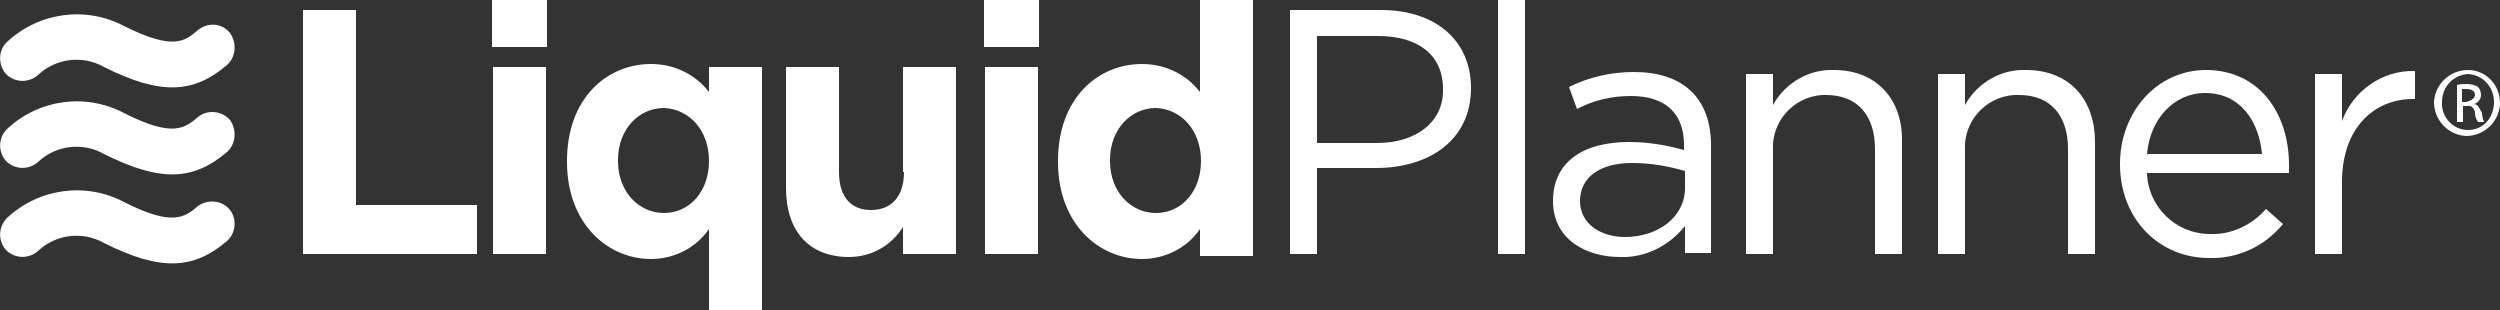
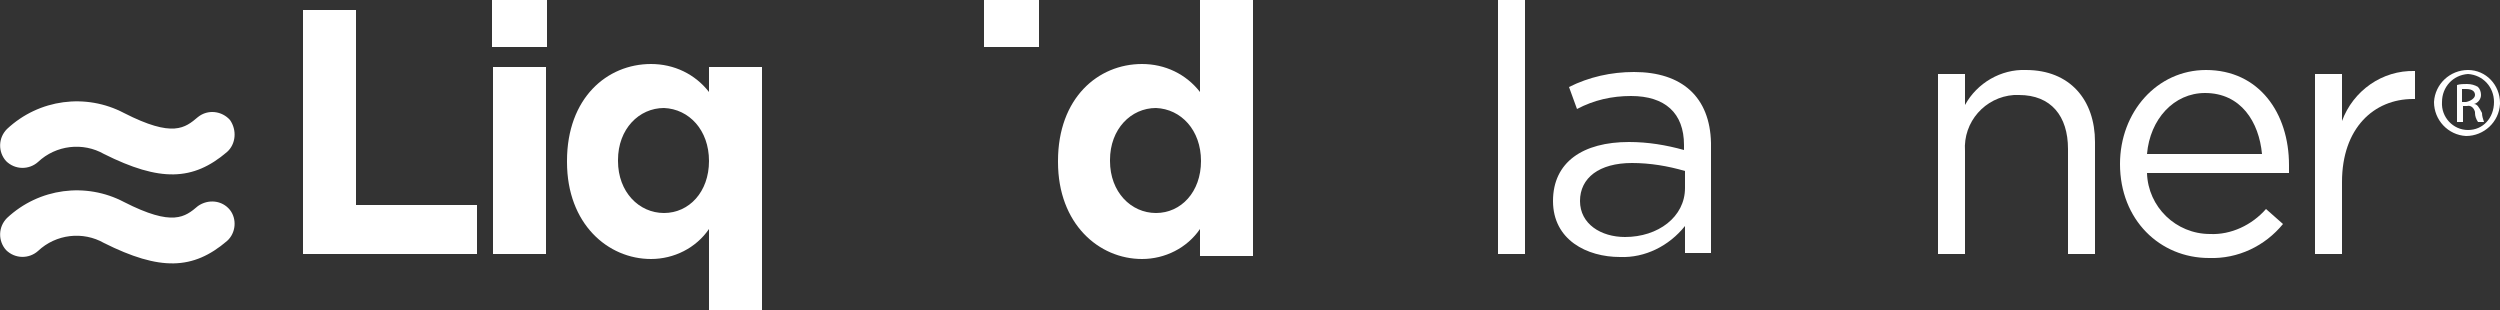
<svg xmlns="http://www.w3.org/2000/svg" version="1.1" id="Layer_1" x="0px" y="0px" viewBox="0 0 250 31" style="enable-background:new 0 0 250 31;" xml:space="preserve">
  <rect x="0" y="0" width="250" height="31" fill="#333333" stroke="none" />
  <style type="text/css">
	.st0{fill:#FFFFFF;}
</style>
  <g>
    <polygon class="st0" points="35.6,1 30.3,1 30.3,25.4 47.7,25.4 47.7,20.5 35.6,20.5  " />
    <rect x="49.3" y="6.7" class="st0" width="5.3" height="18.7" />
    <rect x="49.2" y="0" class="st0" width="5.5" height="4.7" />
    <path class="st0" d="M70.9,9.2c-1.4-1.8-3.5-2.8-5.8-2.8c-4.4,0-8.4,3.4-8.4,9.7v0.1c0,6.2,4.1,9.7,8.4,9.7c2.3,0,4.5-1.1,5.8-3V31   h5.3V6.7h-5.3V9.2z M70.9,16.1c0,3.1-2,5.2-4.5,5.2c-2.5,0-4.6-2.1-4.6-5.2v-0.1c0-3.1,2.1-5.2,4.6-5.2   C68.9,10.9,70.9,13,70.9,16.1L70.9,16.1z" />
-     <path class="st0" d="M90.4,17.2c0,2.5-1.3,3.8-3.3,3.8s-3.2-1.3-3.2-3.8V6.7h-5.3v12.1c0,4.3,2.3,6.9,6.3,6.9c2.2,0,4.2-1.1,5.4-3   v2.7h5.3V6.7h-5.3V17.2z" />
    <rect x="98.4" y="0" class="st0" width="5.5" height="4.7" />
-     <rect x="98.5" y="6.7" class="st0" width="5.3" height="18.7" />
    <path class="st0" d="M120,9.2c-1.4-1.8-3.5-2.8-5.8-2.8c-4.4,0-8.4,3.4-8.4,9.7v0.1c0,6.2,4.1,9.7,8.4,9.7c2.3,0,4.5-1.1,5.8-3v2.7   h5.3V0H120V9.2z M120.1,16.1c0,3.1-2,5.2-4.5,5.2c-2.5,0-4.6-2.1-4.6-5.2v-0.1c0-3.1,2.1-5.2,4.6-5.2   C118.1,10.9,120.1,13,120.1,16.1L120.1,16.1z" />
-     <path class="st0" d="M138.1,1H129v24.4h2.7v-8.6h5.9c5.2,0,9.5-2.7,9.5-8C147.1,4,143.5,1,138.1,1z M137.7,14.3h-6V3.6h6.1   c3.9,0,6.5,1.8,6.5,5.3C144.4,12.1,141.7,14.3,137.7,14.3z" />
    <rect x="149.8" y="0" class="st0" width="2.7" height="25.4" />
    <path class="st0" d="M163.4,7.2c-2.3,0-4.5,0.5-6.5,1.5l0.8,2.2c1.7-0.9,3.5-1.3,5.4-1.3c3.4,0,5.3,1.7,5.3,4.9V15   c-1.8-0.5-3.6-0.8-5.5-0.8c-4.6,0-7.6,2-7.6,5.9s3.4,5.6,6.7,5.6c2.5,0.1,4.9-1.1,6.5-3.1v2.7h2.6v-11C171,9.7,168.2,7.2,163.4,7.2   z M168.5,18.8c0,2.9-2.7,4.9-6,4.9c-2.4,0-4.5-1.3-4.5-3.6s1.9-3.8,5.2-3.8c1.8,0,3.6,0.3,5.3,0.8L168.5,18.8z" />
-     <path class="st0" d="M183.4,7c-2.5-0.1-4.9,1.3-6.1,3.5V7.4h-2.7v18h2.7V15.1c-0.2-2.9,2-5.4,4.9-5.6c0.1,0,0.3,0,0.4,0   c3.2,0,4.9,2.1,4.9,5.4v10.5h2.7V14.2C190.3,10,187.7,7,183.4,7z" />
    <path class="st0" d="M202.6,7c-2.5-0.1-4.9,1.3-6.1,3.5V7.4h-2.7v18h2.7V15.1c-0.2-2.9,2-5.4,4.9-5.6c0.2,0,0.3,0,0.5,0   c3.2,0,4.9,2.1,4.9,5.4v10.5h2.7V14.2C209.5,10,207,7,202.6,7z" />
    <path class="st0" d="M220.6,7c-4.9,0-8.6,4.2-8.6,9.4c0,5.6,4,9.4,8.9,9.4c2.9,0.1,5.6-1.2,7.4-3.4l-1.7-1.5   c-1.4,1.6-3.5,2.6-5.6,2.5c-3.4,0-6.2-2.7-6.3-6.1h14.2c0-0.3,0-0.6,0-0.8C228.9,11.3,225.9,7,220.6,7z M214.7,15.4   c0.3-3.5,2.7-6.1,5.8-6.1c3.6,0,5.4,2.9,5.7,6.1H214.7z" />
    <path class="st0" d="M234.2,12.1V7.4h-2.7v18h2.7v-7.2c0-5.4,3.2-8.3,7.1-8.3h0.2V7.1C238.2,7,235.3,9.1,234.2,12.1z" />
    <path class="st0" d="M19.8,20.6c-1.3,1.1-2.5,2.1-7.4-0.4c-3.8-2-8.5-1.4-11.7,1.6c-0.9,0.9-0.9,2.3-0.1,3.2   c0.9,0.9,2.3,0.9,3.2,0.1c1.8-1.7,4.5-2,6.6-0.8c5.6,2.8,8.9,2.7,12.3-0.2c0.9-0.8,1-2.2,0.3-3.1C22.2,20,20.8,19.9,19.8,20.6z" />
    <path class="st0" d="M19.8,11.7c-1.3,1.1-2.5,2.1-7.4-0.4c-3.8-2-8.5-1.4-11.7,1.6c-0.9,0.9-0.9,2.3-0.1,3.2   c0.9,0.9,2.3,0.9,3.2,0.1c1.8-1.7,4.5-2,6.6-0.8c5.6,2.8,8.9,2.7,12.3-0.2c0.9-0.8,1-2.2,0.3-3.2C22.2,11.1,20.8,10.9,19.8,11.7z" />
-     <path class="st0" d="M19.8,3c-1.3,1.1-2.4,2.1-7.4-0.4c-3.8-2-8.5-1.4-11.7,1.6C-0.2,5-0.2,6.5,0.6,7.4c0.9,0.9,2.3,0.9,3.2,0.1   c1.8-1.7,4.5-2,6.6-0.8c5.6,2.8,8.9,2.7,12.3-0.2c0.9-0.8,1-2.2,0.3-3.2C22.2,2.3,20.8,2.2,19.8,3z" />
    <path class="st0" d="M246.8,7L246.8,7c-1.8,0-3.3,1.4-3.4,3.2c0,1.8,1.4,3.3,3.2,3.4c1.8,0,3.3-1.4,3.4-3.2c0,0,0-0.1,0-0.1   C250,8.5,248.6,7,246.8,7C246.8,7,246.8,7,246.8,7L246.8,7z M246.8,13c-1.5,0-2.7-1.3-2.6-2.8c0,0,0,0,0,0c0-1.5,1.1-2.7,2.6-2.8   l0,0c1.5,0.1,2.6,1.3,2.6,2.8C249.4,11.8,248.3,13,246.8,13C246.8,13,246.8,13,246.8,13z" />
    <path class="st0" d="M247.4,10.4L247.4,10.4c0.4-0.1,0.7-0.5,0.7-0.9c0-0.3-0.1-0.6-0.3-0.8c-0.3-0.2-0.7-0.3-1.1-0.3   c-0.3,0-0.7,0-1,0.1v3.7h0.6v-1.6h0.4c0.4-0.1,0.7,0.2,0.8,0.6c0,0,0,0.1,0,0.1c0,0.3,0.1,0.6,0.3,0.9h0.6   c-0.1-0.3-0.2-0.6-0.2-0.9C247.9,10.7,247.7,10.4,247.4,10.4z M246.6,10.2h-0.4V8.9c0.1,0,0.3,0,0.4,0c0.7,0,0.9,0.3,0.9,0.6   S247.1,10.1,246.6,10.2L246.6,10.2z" />
  </g>
</svg>